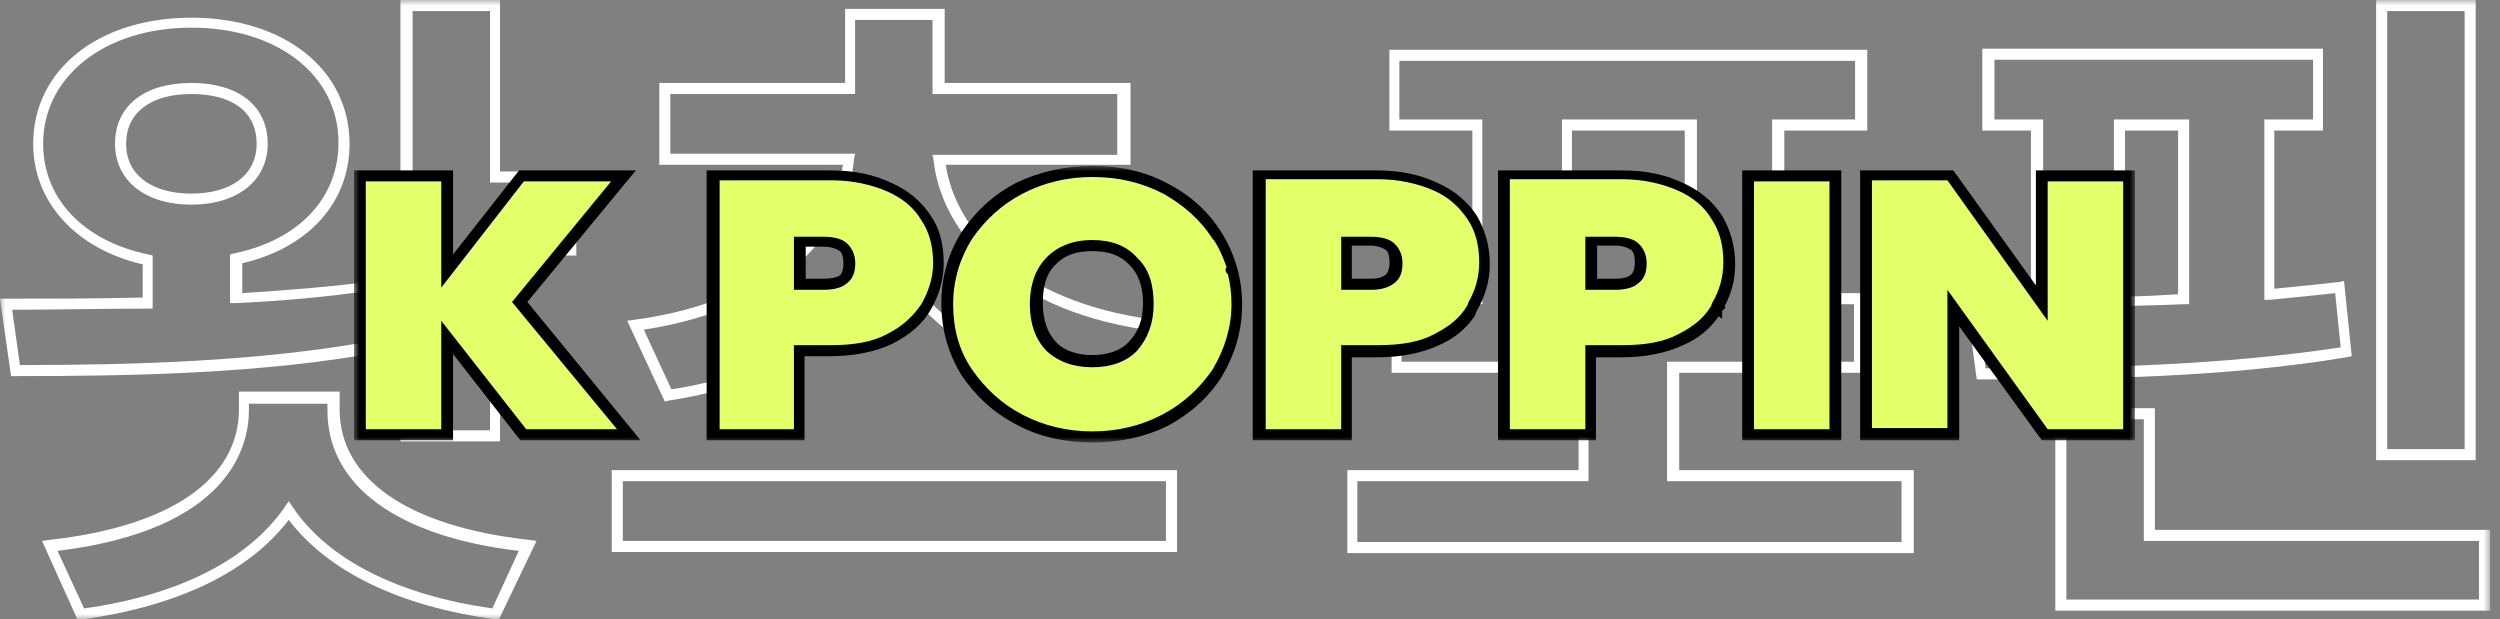
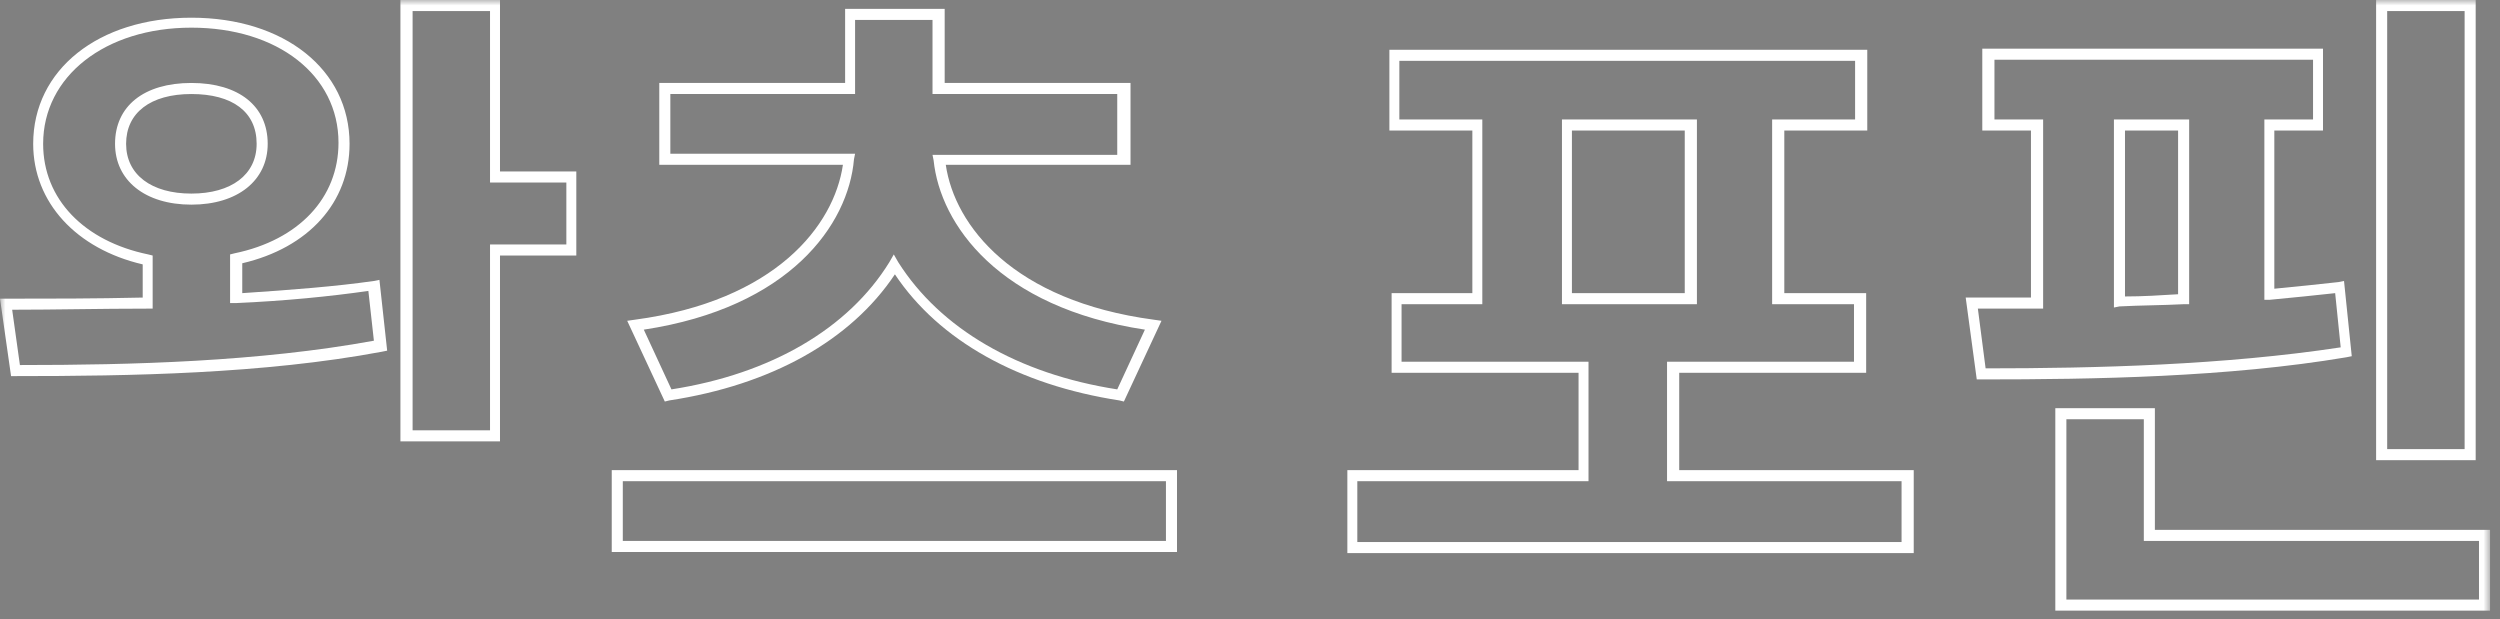
<svg xmlns="http://www.w3.org/2000/svg" width="226" height="56" viewBox="0 0 226 56" fill="none">
  <rect x="0" y="0" width="226" height="56" fill="#808080" stroke="none" />
  <g clip-path="url(#clip0_10_13664)">
    <mask id="mask0_10_13664" style="mask-type:luminance" maskUnits="userSpaceOnUse" x="0" y="0" width="226" height="56">
      <path d="M225.1 0H0V56H225.1V0Z" fill="white" />
    </mask>
    <g mask="url(#mask0_10_13664)">
      <path d="M225.101 55.2H185.801V36.9H194.801V47.9H225.101V55.2ZM186.801 54.2H224.101V48.9H193.801V37.9H186.801V54.2Z" fill="#fff" />
      <path d="M1.4 34H1L0 27H0.6C4.5 27 8.6 27 12.9 26.9V23.9C6.9 22.5 3 18.3 3 13C3 6.3 8.9 1.6 17.3 1.6C25.7 1.6 31.6 6.3 31.6 13C31.6 18.3 27.9 22.4 21.9 23.8V26.5C26.4 26.2 30.3 25.9 33.8 25.4L34.3 25.3L35 31.7L34.5 31.8C23.8 33.8 11.8 34 1.4 34ZM1.1 28L1.8 33C11.9 33 23.4 32.7 33.8 30.8L33.3 26.3C29.8 26.8 25.8 27.2 21.3 27.4H20.8V23L21.2 22.9C27 21.7 30.6 17.9 30.6 12.9C30.6 6.8 25.1 2.5 17.3 2.5C9.5 2.5 3.9 6.9 3.9 13C3.9 18 7.6 21.8 13.4 23L13.8 23.1V27.9H13.3C9.1 27.9 5 28 1.1 28ZM17.3 18.5C13.1 18.5 10.4 16.3 10.4 13C10.4 9.6 13 7.5 17.3 7.5C21.6 7.5 24.2 9.6 24.2 13C24.2 16.3 21.5 18.5 17.3 18.5ZM17.3 8.5C13.6 8.5 11.4 10.2 11.4 13C11.4 15.8 13.7 17.5 17.3 17.5C20.9 17.5 23.2 15.8 23.2 13C23.2 10.1 21 8.5 17.3 8.5Z" fill="#fff" />
      <path d="M179.099 34.3H178.699L177.699 26.9H178.299C179.999 26.9 181.799 26.9 183.599 26.9V11.8H179.199V4.4H209.999V11.8H205.599V26.1C207.699 25.9 209.599 25.7 211.399 25.5L211.899 25.4L212.599 32.2L212.099 32.3C201.399 34.1 189.399 34.3 179.099 34.3ZM178.799 27.9L179.499 33.3C189.499 33.3 201.099 33 211.599 31.4L211.099 26.5C209.299 26.7 207.299 26.9 205.199 27.1H204.699V10.8H209.099V5.4H180.299V10.8H184.699V27.9H184.199C182.199 27.9 180.499 27.9 178.799 27.9ZM191.099 27.8V10.8H197.899V27.5H197.399C195.499 27.6 193.499 27.6 191.599 27.7L191.099 27.8ZM192.099 11.8V26.8C193.699 26.8 195.299 26.7 196.899 26.6V11.8H192.099Z" fill="#fff" />
      <path d="M223.801 41.6H214.801V0H223.801V41.6ZM215.801 40.6H222.801V1H215.801V40.6Z" fill="#fff" />
      <path d="M101.599 36.3L101.199 36.2C92.099 34.8 84.899 30.8 80.899 24.8C76.899 30.8 69.699 34.8 60.499 36.2L60.099 36.3L56.699 29L57.399 28.9C70.099 27.2 75.399 20.4 76.199 14.9H59.599V7.5H76.399V0.8H85.399V7.5H102.199V14.9H85.499C86.299 20.4 91.599 27.2 104.299 28.9L104.999 29L101.599 36.3ZM58.199 29.8L60.699 35.2C69.699 33.8 76.699 29.7 80.399 23.7L80.799 23L81.199 23.7C84.999 29.7 91.999 33.8 100.999 35.2L103.499 29.8C90.299 27.8 84.999 20.3 84.399 14.5L84.299 14H100.999V8.5H84.299V1.8H77.299V8.5H60.599V13.9H77.299L77.199 14.4C76.699 20.3 71.399 27.8 58.199 29.8Z" fill="#fff" />
      <path d="M106.501 49.9H55.301V42.5H106.401V49.9H106.501ZM56.301 48.9H105.401V43.5H56.301V48.9Z" fill="#fff" />
      <path d="M45.199 39.9H36.199V0H45.199V15.5H52.099V23.1H45.199V39.9ZM37.299 38.9H44.299V22.1H51.199V16.5H44.299V1H37.299V38.9Z" fill="#fff" />
-       <path d="M7.001 56L3.801 48.9L4.501 48.8C15.401 47.6 21.601 43.3 21.601 37V35.4H30.701V37C30.701 43.3 36.901 47.6 47.801 48.8L48.501 48.9L45.101 56H44.801C36.101 54.8 29.701 51.7 26.101 47C22.501 51.7 16.101 54.8 7.401 56H7.001ZM26.101 45.3L26.501 45.9C29.701 50.6 36.001 53.8 44.501 55L46.901 49.8C35.901 48.5 29.601 43.9 29.601 37.1V36.5H22.501V37.1C22.501 40.3 20.801 47.9 5.201 49.8L7.601 55C16.201 53.8 22.401 50.6 25.701 45.9L26.101 45.3Z" fill="#fff" />
      <path d="M172.901 50H121.801V42.5H142.701V33.7H125.801V26.5H133.101V11.8H125.601V4.5H168.801V11.8H161.301V26.5H168.701V33.7H151.801V42.5H173.001V50H172.901ZM122.801 49H171.901V43.5H150.701V32.7H167.601V27.5H160.201V10.8H167.701V5.5H126.501V10.8H134.001V27.5H126.701V32.7H143.601V43.5H122.701V49H122.801ZM153.401 27.5H141.201V10.8H153.401V27.5ZM142.101 26.5H152.301V11.8H142.101V26.5Z" fill="#fff" />
      <mask id="mask1_10_13664" style="mask-type:luminance" maskUnits="userSpaceOnUse" x="32" y="15" width="161" height="25">
-         <path d="M193 15H32V40H193V15Z" fill="white" />
-       </mask>
+         </mask>
      <g mask="url(#mask1_10_13664)">
        <path d="M110.048 21.3C108.982 19.5 107.382 18 105.356 17C103.331 16 101.198 15.5 98.746 15.5C96.4 15.5 94.161 16 92.135 17C90.109 18 88.51 19.4 87.337 21.3C86.164 23.1 85.631 25.2 85.631 27.5C85.631 29.8 86.164 31.9 87.337 33.7C88.51 35.5 90.109 36.9 92.135 38C94.161 39 96.293 39.5 98.746 39.5C101.091 39.5 103.331 39 105.356 38C107.382 37 108.982 35.5 110.154 33.7C111.327 31.9 111.86 29.8 111.86 27.5C111.86 25.2 111.221 23.1 110.048 21.3ZM133.185 27.8C133.931 26.6 134.251 25.3 134.251 23.8C134.251 22.3 133.931 20.9 133.185 19.7C132.439 18.5 131.266 17.5 129.88 16.9C128.387 16.2 126.681 15.9 124.655 15.9H114.526H113.993V16.4V38.8V39.3H114.526H121.35H121.883V38.8V31.7H124.762C126.788 31.7 128.6 31.4 130.093 30.7C131.266 29.9 132.439 29 133.185 27.8ZM155.256 27.8C156.002 26.6 156.322 25.3 156.322 23.8C156.322 22.3 156.002 20.9 155.256 19.7C154.509 18.5 153.337 17.5 151.95 16.9C150.458 16.2 148.752 15.9 146.726 15.9H136.49H135.957V16.4V38.8V39.3H136.49H143.314H143.847V38.8V31.7H146.726C148.752 31.7 150.564 31.4 152.057 30.7C153.443 29.9 154.509 29 155.256 27.8ZM47.141 39.1L47.247 39.3H47.567H55.777H56.843L56.203 38.5L47.034 27.3L55.777 16.7L56.417 15.9H55.35H47.46H47.141L47.034 16.1L40.423 24.5V16.4V15.9H39.89H33.066H32.533V16.4V38.8V39.3H33.066H39.89H40.423V38.8V30.5L47.141 39.1ZM80.407 30.7C81.899 30 82.966 29 83.712 27.8C84.458 26.6 84.778 25.3 84.778 23.8C84.778 22.3 84.458 20.9 83.712 19.7C82.966 18.5 81.793 17.5 80.407 16.9C78.914 16.2 77.208 15.9 75.182 15.9H65.053H64.52V16.4V38.8V39.3H65.053H71.877H72.41V38.8V31.7H75.289C77.208 31.7 78.914 31.4 80.407 30.7ZM102.478 31.3C101.625 32.2 100.345 32.7 98.746 32.7C97.146 32.7 95.867 32.2 95.014 31.3C94.161 30.4 93.628 29.1 93.628 27.4C93.628 25.7 94.054 24.4 95.014 23.5C95.867 22.6 97.146 22.1 98.746 22.1C100.345 22.1 101.625 22.6 102.478 23.5C103.331 24.4 103.864 25.7 103.864 27.4C103.864 29.1 103.331 30.4 102.478 31.3ZM165.918 16.4V15.9H165.385H158.561H158.028V16.4V38.8V39.3H158.561H165.385H165.918V38.8V16.4ZM191.934 39.3H192.467V38.8V16.4V15.9H191.934H185.11H184.577V16.4V27.4L176.474 16.1L176.367 15.9H176.047H169.223H168.69V16.4V38.8V39.3H169.223H176.047H176.58V38.8V27.9L184.684 39.1L184.79 39.3H185.11H191.934ZM76.781 23.8C76.781 24.5 76.568 25 76.248 25.2C75.929 25.5 75.289 25.7 74.436 25.7H72.303V21.9H74.436C75.289 21.9 75.929 22.1 76.248 22.4C76.568 22.6 76.781 23.1 76.781 23.8ZM126.254 23.8C126.254 24.5 126.041 25 125.721 25.2C125.401 25.5 124.762 25.7 123.909 25.7H121.776V21.9H123.909C124.762 21.9 125.401 22.1 125.721 22.4C126.041 22.6 126.254 23.1 126.254 23.8ZM148.325 23.8C148.325 24.5 148.112 25 147.792 25.2C147.472 25.5 146.833 25.7 145.98 25.7H143.847V21.9H145.98C146.833 21.9 147.472 22.1 147.792 22.4C148.112 22.6 148.325 23.1 148.325 23.8Z" fill="#E3FF6A" />
        <path d="M98.746 40C96.293 40 93.948 39.5 91.922 38.4C89.789 37.3 88.19 35.8 86.911 33.9C85.738 32 85.098 29.8 85.098 27.4C85.098 25 85.738 22.9 86.911 21C88.19 19.1 89.789 17.6 91.922 16.5C94.054 15.5 96.293 15 98.746 15C101.305 15 103.544 15.5 105.57 16.6C107.702 17.7 109.301 19.2 110.474 21.1C111.647 23 112.287 25.2 112.287 27.5C112.287 29.9 111.647 32 110.474 34C109.301 35.9 107.595 37.4 105.57 38.5C103.544 39.5 101.198 40 98.746 40ZM98.746 16C96.507 16 94.374 16.5 92.455 17.5C90.536 18.5 89.043 19.9 87.87 21.6C86.804 23.3 86.164 25.3 86.164 27.5C86.164 29.7 86.697 31.7 87.87 33.4C89.043 35.1 90.536 36.5 92.455 37.5C94.374 38.5 96.507 39 98.746 39C100.985 39 103.117 38.5 105.036 37.5C106.956 36.5 108.448 35.1 109.621 33.4C110.687 31.6 111.327 29.6 111.327 27.5C111.327 26.6 111.221 25.7 111.007 24.8C110.901 24.7 110.794 24.6 110.794 24.4C110.794 24.3 110.794 24.2 110.901 24.2C110.581 23.3 110.261 22.5 109.728 21.7L109.621 21.6C108.555 19.9 106.956 18.5 105.143 17.5C103.224 16.5 101.091 16 98.746 16ZM193 39.8H184.577L177.113 29.5V39.8H168.157V15.4H176.58L184.044 25.8V15.4H193V39.8ZM185.11 38.8H191.934V16.4H185.11V29L176.047 16.3H169.223V38.7H176.047V26.2L185.11 38.8ZM166.451 39.8H157.495V15.4H166.451V39.8ZM158.561 38.8H165.385V16.4H158.561V38.8ZM144.38 39.8H135.424V15.4H146.619C148.752 15.4 150.564 15.8 152.057 16.5C153.656 17.2 154.829 18.2 155.682 19.5C156.428 20.8 156.855 22.2 156.855 23.9C156.855 25.3 156.535 26.5 155.895 27.7L156.002 27.8L155.682 28.1V28.8L155.362 28.6C154.616 29.7 153.55 30.6 152.164 31.2C150.671 31.9 148.752 32.3 146.619 32.3H144.274V39.8H144.38ZM136.49 38.8H143.314V31.2H146.726C148.752 31.2 150.458 30.9 151.737 30.2C153.123 29.5 154.083 28.7 154.723 27.6V27.5L154.829 27.3C155.469 26.2 155.789 25 155.789 23.7C155.789 22.2 155.469 20.9 154.723 19.8C154.083 18.7 153.017 17.8 151.63 17.2C150.244 16.6 148.538 16.2 146.619 16.2H136.49V38.8ZM122.203 39.8H113.246V15.4H124.442C126.574 15.4 128.387 15.8 129.879 16.5C131.479 17.2 132.652 18.2 133.505 19.5C134.251 20.8 134.677 22.2 134.677 23.9C134.677 25.4 134.251 26.8 133.505 28.1L133.291 28.6C132.545 29.7 131.479 30.6 130.093 31.2C128.6 31.9 126.681 32.3 124.548 32.3H122.203V39.8ZM114.419 38.8H121.243V31.2H124.655C126.681 31.2 128.387 30.9 129.666 30.2C131.052 29.5 132.012 28.7 132.652 27.6L132.758 27.3C133.398 26.2 133.718 25 133.718 23.7C133.718 22.2 133.398 20.9 132.652 19.8C131.905 18.7 130.946 17.8 129.56 17.2C128.174 16.6 126.468 16.2 124.548 16.2H114.419V38.8ZM72.836 39.8H63.88V15.4H75.076C77.208 15.4 79.02 15.8 80.513 16.5C82.113 17.2 83.285 18.2 84.138 19.5C84.991 20.7 85.311 22.2 85.311 23.8C85.311 25.3 84.885 26.7 84.138 28C83.392 29.3 82.219 30.3 80.62 31.1C79.127 31.8 77.208 32.2 75.076 32.2H72.73V39.8H72.836ZM64.946 38.8H71.77V31.2H75.182C77.208 31.2 78.914 30.9 80.193 30.2C81.579 29.5 82.539 28.6 83.285 27.5C83.925 26.4 84.352 25.1 84.352 23.8C84.352 22.3 84.032 21 83.285 19.9C82.646 18.8 81.579 17.9 80.193 17.3C78.807 16.7 77.101 16.3 75.182 16.3H65.053V38.8H64.946ZM57.909 39.8H47.034L40.956 32V39.8H32V15.4H40.956V23L46.927 15.4H57.483L47.673 27.3L57.909 39.8ZM47.567 38.8H55.777L46.287 27.3L55.244 16.4H47.354L39.89 26V16.4H33.066V38.8H39.89V29L47.567 38.8ZM98.746 33.2C97.04 33.2 95.654 32.7 94.587 31.7C93.628 30.7 93.095 29.3 93.095 27.5C93.095 25.7 93.628 24.3 94.587 23.3C95.547 22.3 96.933 21.7 98.746 21.7C100.452 21.7 101.838 22.2 102.797 23.3C103.864 24.3 104.29 25.7 104.29 27.5C104.29 29.2 103.757 30.6 102.797 31.7C101.838 32.7 100.452 33.2 98.746 33.2ZM98.746 22.7C97.253 22.7 96.187 23.1 95.44 23.9C94.587 24.7 94.268 25.9 94.268 27.4C94.268 28.9 94.694 30.1 95.44 30.9C96.187 31.7 97.36 32.1 98.746 32.1C100.132 32.1 101.305 31.7 102.051 30.9C102.904 30 103.33 28.9 103.33 27.4C103.33 25.9 102.904 24.7 102.051 23.9C101.305 23.1 100.238 22.7 98.746 22.7ZM145.979 26.2H143.314V21.4H145.979C146.939 21.4 147.685 21.6 148.112 22C148.538 22.4 148.858 23 148.858 23.8C148.858 24.6 148.645 25.2 148.112 25.6C147.685 26 146.939 26.2 145.979 26.2ZM144.38 25.2H145.979C146.619 25.2 147.152 25.1 147.472 24.8C147.685 24.6 147.792 24.2 147.792 23.7C147.792 23.2 147.685 22.8 147.472 22.6C147.152 22.4 146.726 22.2 145.979 22.2H144.38V25.2ZM123.909 26.2H121.243V21.4H123.909C124.868 21.4 125.615 21.6 126.041 22C126.468 22.4 126.787 23 126.787 23.8C126.787 24.6 126.574 25.2 126.041 25.6C125.508 26 124.868 26.2 123.909 26.2ZM122.203 25.2H123.802C124.442 25.2 124.975 25.1 125.295 24.8C125.508 24.6 125.615 24.2 125.615 23.7C125.615 23.2 125.508 22.8 125.295 22.6C124.975 22.4 124.548 22.2 123.802 22.2H122.203V25.2ZM74.436 26.2H71.77V21.4H74.436C75.395 21.4 76.142 21.6 76.568 22C76.995 22.4 77.315 23 77.315 23.8C77.315 24.6 77.101 25.2 76.568 25.6C76.142 26 75.395 26.2 74.436 26.2ZM72.836 25.2H74.436C75.076 25.2 75.609 25.1 75.928 24.9C76.142 24.7 76.248 24.3 76.248 23.8C76.248 23.3 76.142 22.9 75.928 22.7C75.609 22.5 75.182 22.3 74.436 22.3H72.836V25.2Z" fill="black" />
      </g>
    </g>
  </g>
  <defs>
    <clipPath id="clip0_10_13664">
      <rect width="226" height="56" fill="white" />
    </clipPath>
  </defs>
</svg>